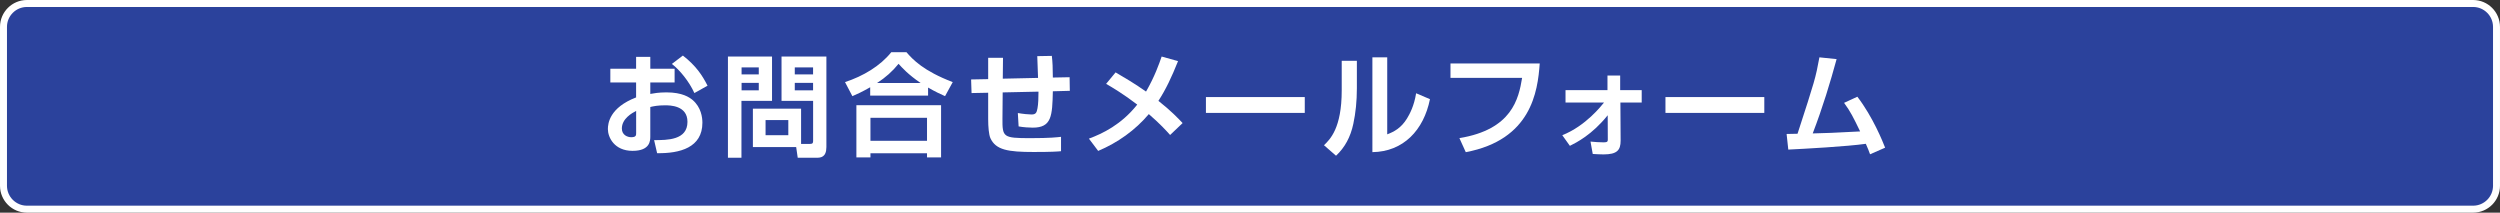
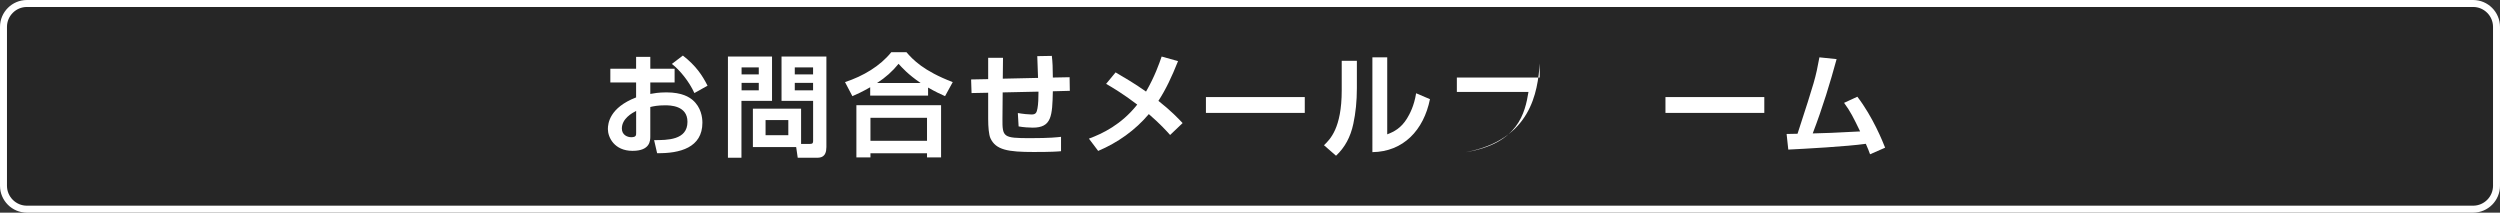
<svg xmlns="http://www.w3.org/2000/svg" version="1.0" id="レイヤー_1" x="0px" y="0px" width="773.45px" height="65.79px" viewBox="0 0 773.45 65.79" enable-background="new 0 0 773.45 65.79" xml:space="preserve">
  <rect x="0" y="0" width="773.45" height="65.79" fill="#333333" stroke="none" />
  <g>
    <g>
-       <path fill="#3A58D0" d="M772.37,8.31c0-3.98-3.25-7.23-7.23-7.23H8.31c-3.98,0-7.23,3.25-7.23,7.23v49.17    c0,3.98,3.25,7.23,7.23,7.23h756.83c3.98,0,7.23-3.25,7.23-7.23V8.31z" />
-     </g>
+       </g>
    <g opacity="0.25">
      <path d="M772.37,8.31c0-3.98-3.25-7.23-7.23-7.23H8.31c-3.98,0-7.23,3.25-7.23,7.23v49.17c0,3.98,3.25,7.23,7.23,7.23h756.83    c3.98,0,7.23-3.25,7.23-7.23V8.31z" />
    </g>
    <g>
      <path fill="none" stroke="#FFFFFF" stroke-width="2.157" stroke-miterlimit="10" d="M772.37,8.31c0-3.98-3.25-7.23-7.23-7.23    H8.31c-3.98,0-7.23,3.25-7.23,7.23v49.17c0,3.98,3.25,7.23,7.23,7.23h756.83c3.98,0,7.23-3.25,7.23-7.23V8.31z" />
    </g>
  </g>
  <g>
    <g>
      <path fill="#FFFFFF" d="M196.81,17.6h4.38v3.66h7.52v4.25h-7.52v3.55c0.93-0.17,2.55-0.48,4.97-0.48c4.97,0,7.11,1.52,8.15,2.38    c2.59,2.24,3,5.32,3,7.01c0,7.7-6.97,9.53-14.01,9.42l-0.93-4.04c4.04,0,10.32,0.03,10.32-5.66c0-5.11-5.49-5.11-6.94-5.11    c-2.28,0-3.52,0.28-4.56,0.52v9.08c0,1.28,0,4.49-5.49,4.49c-5.66,0-7.63-4.21-7.63-6.73c0-1.76,0.52-6.63,8.73-9.8v-4.62h-7.97    v-4.25h7.97V17.6z M196.81,34.31c-1.24,0.65-4.42,2.38-4.42,5.45c0,2.04,1.76,2.69,2.9,2.69c1.52,0,1.52-0.62,1.52-1.31V34.31z     M211.27,17.19c4.04,3.14,6.01,6.11,7.63,9.32l-4.07,2.28c-1.59-3.52-4.49-7.11-6.97-9.01L211.27,17.19z" />
      <path fill="#FFFFFF" d="M225.22,17.5h13.63v13.7h-9.46v17.6h-4.18V17.5z M229.43,20.85v2.17h5.32v-2.17H229.43z M229.43,25.64    v2.31h5.32v-2.31H229.43z M247.83,44.52h2.83c0.79,0,0.9-0.34,0.9-0.93V31.2h-9.77V17.5h13.88v27.99c0,3.18-1.79,3.31-2.97,3.31    h-5.9l-0.48-3.31h-13.39V33.62h14.91V44.52z M236.85,37.14v4.69h7.04v-4.69H236.85z M245.89,20.85v2.17h5.66v-2.17H245.89z     M245.89,25.64v2.31h5.66v-2.31H245.89z" />
      <path fill="#FFFFFF" d="M269.23,26.99c-2.49,1.42-4.21,2.21-5.52,2.76l-2.28-4.35c5.66-1.86,10.87-4.97,14.32-9.25h4.69    c1.93,2.24,5.25,5.8,14.32,9.25l-2.38,4.35c-1.24-0.55-3.11-1.42-5.25-2.66v2.48h-17.91V26.99z M264.95,32.55h26.2V48.7h-4.35    v-1.28h-17.5v1.28h-4.35V32.55z M269.3,36.45v7.11h17.5v-7.11H269.3z M284.83,25.68c-3.87-2.62-5.8-4.8-6.83-5.94    c-1.86,2.31-4.04,4.25-6.66,5.94H284.83z" />
      <path fill="#FFFFFF" d="M325.42,17.29c0.21,1.83,0.31,3.83,0.31,6.7l5.18-0.1l0.07,4.21l-5.25,0.14    c-0.17,7.63-0.35,11.25-6.21,11.25c-0.97,0-2.9-0.1-4.38-0.38l-0.24-4.14c1.55,0.28,3.45,0.45,4.25,0.45    c1.35,0,1.59-0.62,1.83-1.93c0.24-1.24,0.31-3.21,0.31-5.14l-11.08,0.24l-0.07,8.08c-0.03,5.76,0.17,6.07,8.59,6.07    c6.21,0,8.42-0.28,9.53-0.41v4.45c-1.14,0.1-2.8,0.24-8.49,0.24c-7.9,0-11.7-0.62-13.36-4.28c-0.48-1.07-0.69-3.48-0.69-5.9v-8.15    l-5.14,0.1l-0.14-4.21l5.28-0.1v-6.59h4.59l-0.07,6.45l10.91-0.24c-0.03-1.07-0.17-5.52-0.24-6.73L325.42,17.29z" />
      <path fill="#FFFFFF" d="M362.01,41.76c-1.21-1.35-3.07-3.42-6.59-6.46c-4.21,5-9.63,8.84-15.67,11.39l-2.86-3.8    c4.18-1.55,9.98-4.28,14.95-10.53c-4.11-3.17-7.73-5.32-9.63-6.42l2.93-3.55c2.66,1.55,6.01,3.52,9.42,5.94    c2.69-4.66,4.07-8.63,4.83-10.84l5.07,1.42c-2,5-3.76,8.73-6.07,12.29c3.94,3.11,6.14,5.45,7.49,6.87L362.01,41.76z" />
      <path fill="#FFFFFF" d="M403.67,30.03v4.9h-30.58v-4.9H403.67z" />
      <path fill="#FFFFFF" d="M419.79,27.3c0,4-0.38,7.66-1.1,11.01c-0.86,4.07-2.62,7.32-5.35,9.87l-3.73-3.25    c1.9-1.83,5.49-5.28,5.49-16.95v-9.18h4.69V27.3z M429.18,41.56c2.07-0.79,4.28-1.9,6.14-4.94c0.79-1.31,2.17-3.8,2.8-7.77    l4.28,1.83c-1.93,9.6-8.25,16.26-17.81,16.39V17.74h4.59V41.56z" />
-       <path fill="#FFFFFF" d="M476.36,19.64c-0.62,8.77-2.66,23.61-22.88,27.44l-1.97-4.35c16.26-2.66,18.33-12.15,19.4-18.64h-22.16    v-4.45H476.36z" />
-       <path fill="#FFFFFF" d="M483.34,41.83c7.32-2.9,12.18-9.22,12.91-10.11h-11.91v-3.83h12.98v-4.52h3.93v4.52h6.66v3.83h-6.59    l0.07,11.8c0,2.93-1.1,4.25-5.28,4.25c-1.04,0-2.31-0.07-3.35-0.14l-0.69-3.83c1.24,0.14,2.9,0.24,4.14,0.24    c1.1,0,1.21-0.31,1.21-0.86l-0.03-7.52c-4.87,6.07-9.7,8.46-11.7,9.46L483.34,41.83z" />
+       <path fill="#FFFFFF" d="M476.36,19.64c-0.62,8.77-2.66,23.61-22.88,27.44c16.26-2.66,18.33-12.15,19.4-18.64h-22.16    v-4.45H476.36z" />
      <path fill="#FFFFFF" d="M545.84,30.03v4.9h-30.58v-4.9H545.84z" />
      <path fill="#FFFFFF" d="M574.63,29.92c4.83,6.32,7.83,13.84,8.59,15.77l-4.66,2.04c-0.41-1.14-0.62-1.66-1.31-3.24    c-5.83,0.83-18.98,1.55-23.99,1.79l-0.52-4.83c0.55,0,2.69-0.04,3.38-0.07c5.38-16.57,5.56-17.12,6.77-23.64l5.32,0.55    c-2.04,7.42-4.18,14.57-7.39,22.99c4.73-0.1,5.73-0.17,14.67-0.62c-2.14-4.42-2.97-6.11-4.97-8.84L574.63,29.92z" />
    </g>
  </g>
  <g>
</g>
  <g>
</g>
  <g>
</g>
  <g>
</g>
  <g>
</g>
  <g>
</g>
</svg>